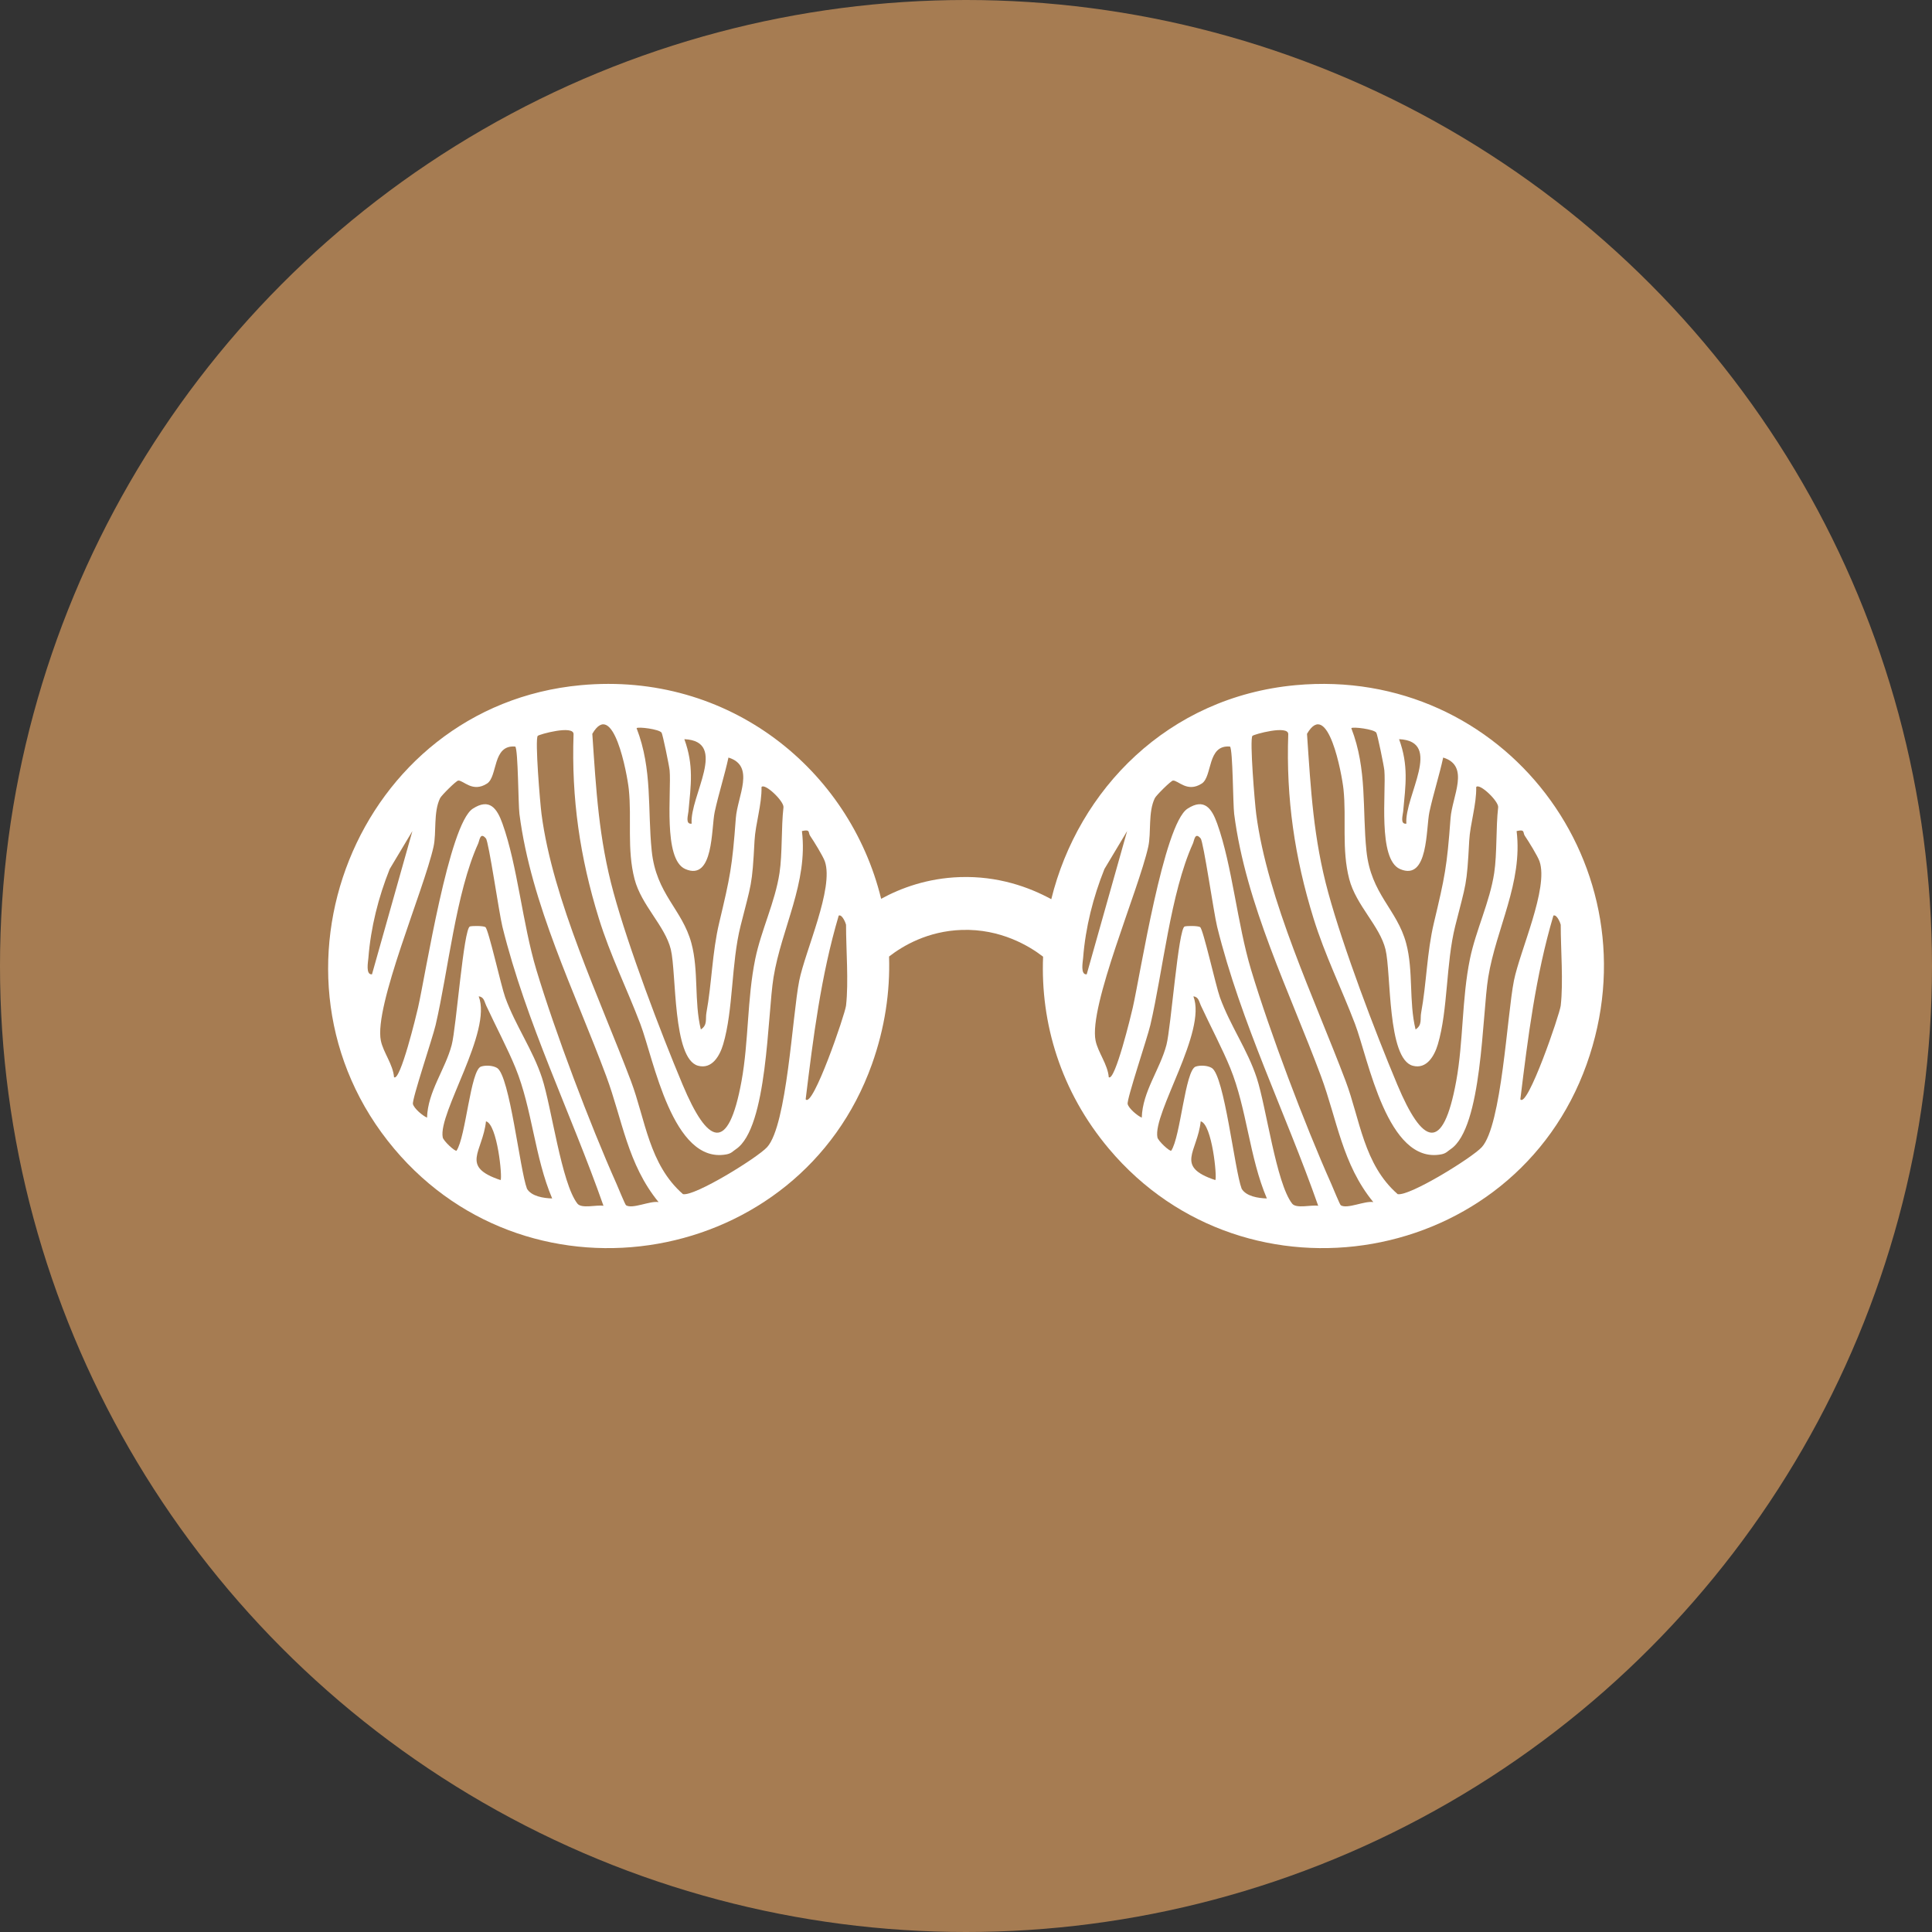
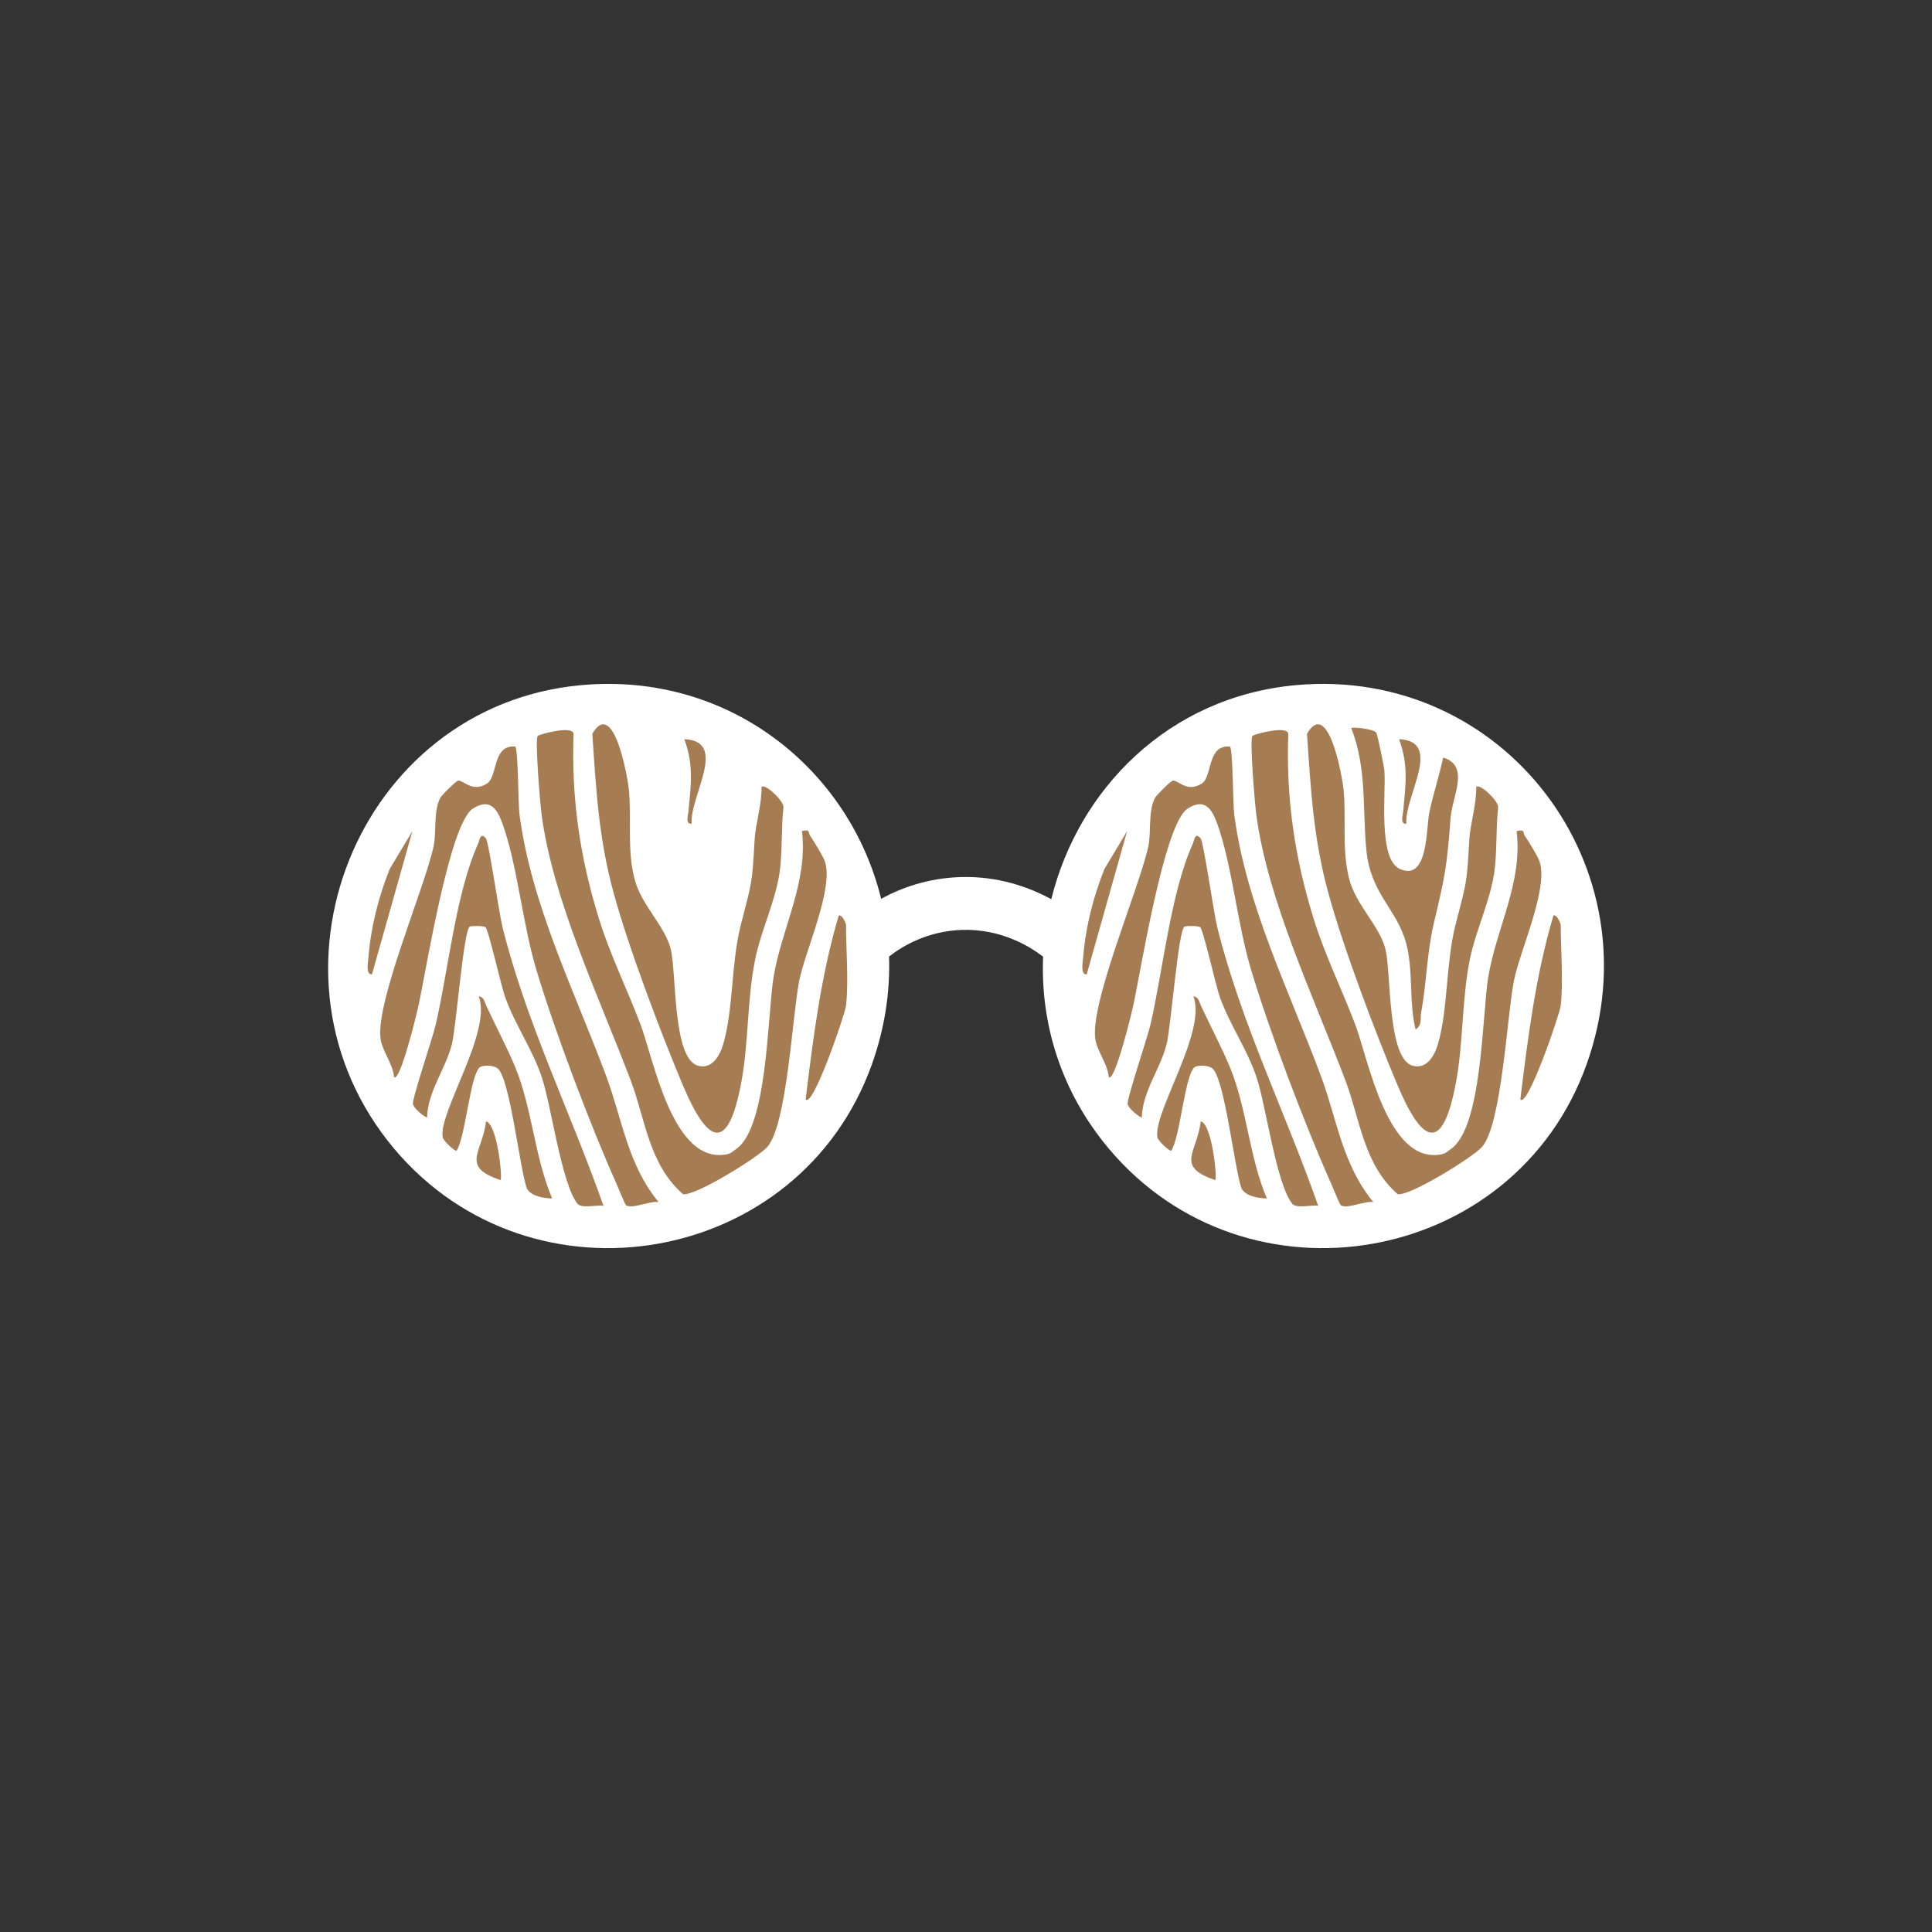
<svg xmlns="http://www.w3.org/2000/svg" id="Layer_1" data-name="Layer 1" viewBox="0 0 512 512">
  <rect x="0" y="0" width="512" height="512" fill="#333333" stroke="none" />
  <defs>
    <style>      .cls-1 {        fill: #fff;      }      .cls-2 {        fill: #a67c52;      }    </style>
  </defs>
-   <circle class="cls-2" cx="256" cy="256" r="256" />
  <g>
    <path class="cls-1" d="M343.31,181.58c-33.78,3.13-57.57,27.7-64.71,56.72-5.84-3.19-14.11-6.2-24.21-5.86-8.58.29-15.61,2.87-20.88,5.75-8.34-34.18-40.26-60.26-79.6-56.61-59.34,5.5-87.87,77.16-49.44,122.86,36.55,43.46,107.45,31.12,126.58-22.35,3.44-9.62,4.86-19.27,4.56-28.6,3.63-2.83,10.24-6.75,19.26-7.05,10.37-.35,17.99,4.33,21.56,7.09-.72,17.58,4.64,35.69,17.45,50.91,36.55,43.46,107.45,31.12,126.58-22.35,18.68-52.22-21.93-105.62-77.14-100.51Z" />
    <path class="cls-2" d="M212.53,220.24c2.32-.54,1.58.4,2.17,1.27.96,1.4,3.42,5.38,3.9,6.78,2.44,7.09-5.21,23.66-6.8,31.63-1.81,9.06-3.22,38.26-8.5,44.08-2.53,2.78-19.16,13.08-22.3,12.46-9.03-7.88-9.96-19.81-13.79-29.97-8.18-21.67-20.72-47.92-23.7-70.76-.37-2.81-1.79-19.8-1-20.72.34-.39,9.58-2.96,9.49-.43-.59,17.05,1.69,32.63,6.7,48.8,3.03,9.78,7.4,18.53,10.99,27.96,3.55,9.33,8.53,37.26,22.83,34.58,1.31-.25,1.64-.79,2.53-1.39,8.41-5.68,8.31-35.54,9.95-45.56,2.12-12.97,9.19-25.07,7.52-38.73Z" />
    <path class="cls-2" d="M136.56,197.85c.76.9.77,15.3,1.1,17.88,3.07,23.92,14.7,47.13,23.01,69.49,4.26,11.47,5.63,23.32,13.86,33.35-2.23-.41-6.92,1.92-8.62.84-.26-.17-2.11-4.75-2.55-5.73-7.03-15.76-16.25-40.15-21.22-56.67-3.69-12.26-4.99-27.62-8.98-38.74-1.42-3.98-3.39-6.88-7.88-3.95-6.3,4.12-12.47,43.8-14.49,52.7-.4,1.78-4.73,19.73-6.37,18.45-.26-3.38-2.85-6.56-3.49-9.68-1.87-9.19,11.4-39.87,13.96-51.4.83-3.76-.09-9.12,1.74-12.87.38-.77,4.28-4.63,4.81-4.66,1.39-.09,3.78,3.27,7.63.79,2.88-1.86,1.37-10.35,7.47-9.8Z" />
    <path class="cls-2" d="M201.82,208.56c.92-1.07,5.95,3.77,5.81,5.37-.62,5.39-.27,12.25-1.05,17.41-1.17,7.72-4.86,15.16-6.43,22.79-2.17,10.58-1.72,21.86-3.64,32.39-3.53,19.3-8.95,16.79-15.62.9-5.95-14.19-14.28-36.18-18.29-50.85-3.94-14.4-4.62-27.28-5.63-42.1,5.52-9.49,9.24,10.62,9.67,14.7.81,7.79-.53,15.9,1.52,23.79,1.82,6.99,8.08,12.39,9.61,18.63s.45,28.99,7.22,30.84c3.71,1.01,5.76-2.66,6.65-5.65,2.72-9.15,2.12-21.46,4.62-31.41,2.87-11.44,3.06-10.4,3.7-22.58.24-4.47,1.96-9.62,1.85-14.22Z" />
    <path class="cls-2" d="M128.77,222.18c.77.91,3.47,19.73,4.37,23.39,6.33,25.57,18.1,49.22,26.79,73.98-1.8-.32-5.81.84-6.92-.59-4.23-5.45-6.84-25.55-9.36-33.27-2.46-7.52-7.03-13.83-9.77-21.39-1.09-3.02-4.43-18.09-5.25-18.61-.56-.35-3.29-.36-4.08-.17-1.68.4-3.63,26.79-4.84,31.39-1.73,6.56-6.34,12.34-6.54,19.28-1.22-.54-3.44-2.43-3.74-3.61s5.22-17.53,6.01-20.92c3.35-14.36,5.35-35.02,11.28-48.11.37-.81.52-3.17,2.04-1.37Z" />
-     <path class="cls-2" d="M175.32,194.15c.3.42,2.02,8.75,2.14,10.02.5,5.7-1.81,23.52,4.14,26.13,7.58,3.32,6.86-10.8,7.81-15.16,1.05-4.82,2.59-9.57,3.64-14.38,7.19,2.21,2.38,10.25,1.95,16.08-.96,13-1.5,15.48-4.41,27.73-1.87,7.88-1.94,15.98-3.39,23.87-.29,1.57.35,3.22-1.47,4.37-1.81-7.38-.53-15.51-2.49-22.82-2.43-9.07-9.34-12.96-10.53-24.52-1.13-10.95.24-21.54-4.01-32.5.46-.43,5.97.27,6.61,1.18Z" />
    <path class="cls-2" d="M146.31,317.6c-2.25-.06-5.49-.56-6.66-2.58-1.88-4.92-4.56-29.96-7.92-32-1.12-.68-3.06-.77-4.27-.36-2.78.95-4,18.6-6.47,22.28-.38.29-3.48-2.57-3.66-3.52-1.27-6.46,13.18-28.1,9.53-37.37,1.4.12,1.52,1.44,1.97,2.4,2.41,5.21,5.76,11.57,7.79,16.56,4.44,10.9,5.05,23.65,9.71,34.59Z" />
    <path class="cls-2" d="M224.21,266.49c-.25,2.26-8.85,27.37-10.7,24.83,2.01-16.43,4.05-32.77,8.76-48.68.98-.42,1.94,2.27,1.94,2.43,0,6.6.71,15.14,0,21.42Z" />
    <path class="cls-2" d="M98.58,258.21c-1.73.17-1.03-3.29-.95-4.36.63-8.09,2.65-16.06,5.65-23.56l6.01-10.04-10.71,37.96Z" />
    <path class="cls-2" d="M132.66,312.74c-10.85-3.63-4.74-7.4-3.87-15.58,3.01.75,4.39,14.88,3.87,15.58Z" />
    <path class="cls-2" d="M183.3,218.28c-1.74.22-.95-2.19-.85-3.28.65-6.98,1.45-12.14-1.09-19.11,11.8.53,1.39,15.09,1.93,22.38Z" />
    <path class="cls-2" d="M401.93,220.24c2.32-.54,1.58.4,2.17,1.27.96,1.4,3.42,5.38,3.9,6.78,2.44,7.09-5.21,23.66-6.8,31.63-1.81,9.06-3.22,38.26-8.5,44.08-2.53,2.78-19.16,13.08-22.3,12.46-9.03-7.88-9.96-19.81-13.79-29.97-8.18-21.67-20.72-47.92-23.7-70.76-.37-2.81-1.79-19.8-1-20.72.34-.39,9.58-2.96,9.49-.43-.59,17.05,1.69,32.63,6.7,48.8,3.03,9.78,7.4,18.53,10.99,27.96,3.55,9.33,8.53,37.26,22.83,34.58,1.31-.25,1.64-.79,2.53-1.39,8.41-5.68,8.31-35.54,9.95-45.56,2.12-12.97,9.19-25.07,7.52-38.73Z" />
    <path class="cls-2" d="M325.97,197.85c.76.9.77,15.3,1.1,17.88,3.07,23.92,14.7,47.13,23.01,69.49,4.26,11.47,5.63,23.32,13.86,33.35-2.23-.41-6.92,1.92-8.62.84-.26-.17-2.11-4.75-2.55-5.73-7.03-15.76-16.25-40.15-21.22-56.67-3.69-12.26-4.99-27.62-8.98-38.74-1.42-3.98-3.39-6.88-7.88-3.95-6.3,4.12-12.47,43.8-14.49,52.7-.4,1.78-4.73,19.73-6.37,18.45-.26-3.38-2.85-6.56-3.49-9.68-1.87-9.19,11.4-39.87,13.96-51.4.83-3.76-.09-9.12,1.74-12.87.38-.77,4.28-4.63,4.81-4.66,1.39-.09,3.78,3.27,7.63.79,2.88-1.86,1.37-10.35,7.47-9.8Z" />
    <path class="cls-2" d="M391.22,208.56c.92-1.07,5.95,3.77,5.81,5.37-.62,5.39-.27,12.25-1.05,17.41-1.17,7.72-4.86,15.16-6.43,22.79-2.17,10.58-1.72,21.86-3.64,32.39-3.53,19.3-8.95,16.79-15.62.9-5.95-14.19-14.28-36.18-18.29-50.85-3.94-14.4-4.62-27.28-5.63-42.1,5.52-9.49,9.24,10.62,9.67,14.7.81,7.79-.53,15.9,1.52,23.79,1.82,6.99,8.08,12.39,9.61,18.63s.45,28.99,7.22,30.84c3.71,1.01,5.76-2.66,6.65-5.65,2.72-9.15,2.12-21.46,4.62-31.41,2.87-11.44,3.06-10.4,3.7-22.58.24-4.47,1.96-9.62,1.85-14.22Z" />
    <path class="cls-2" d="M318.18,222.18c.77.91,3.47,19.73,4.37,23.39,6.33,25.57,18.1,49.22,26.79,73.98-1.8-.32-5.81.84-6.92-.59-4.23-5.45-6.84-25.55-9.36-33.27-2.46-7.52-7.03-13.83-9.77-21.39-1.09-3.02-4.43-18.09-5.25-18.61-.56-.35-3.29-.36-4.08-.17-1.68.4-3.63,26.79-4.84,31.39-1.73,6.56-6.34,12.34-6.54,19.28-1.22-.54-3.44-2.43-3.74-3.61s5.22-17.53,6.01-20.92c3.35-14.36,5.35-35.02,11.28-48.11.37-.81.52-3.17,2.04-1.37Z" />
    <path class="cls-2" d="M364.73,194.15c.3.42,2.02,8.75,2.14,10.02.5,5.7-1.81,23.52,4.14,26.13,7.58,3.32,6.86-10.8,7.81-15.16,1.05-4.82,2.59-9.57,3.64-14.38,7.19,2.21,2.38,10.25,1.95,16.08-.96,13-1.5,15.48-4.41,27.73-1.87,7.88-1.94,15.98-3.39,23.87-.29,1.57.35,3.22-1.47,4.37-1.81-7.38-.53-15.51-2.49-22.82-2.43-9.07-9.34-12.96-10.53-24.52-1.13-10.95.24-21.54-4.01-32.5.46-.43,5.97.27,6.61,1.18Z" />
    <path class="cls-2" d="M335.71,317.6c-2.25-.06-5.49-.56-6.66-2.58-1.88-4.92-4.56-29.96-7.92-32-1.12-.68-3.06-.77-4.27-.36-2.78.95-4,18.6-6.47,22.28-.38.29-3.48-2.57-3.66-3.52-1.27-6.46,13.18-28.1,9.53-37.37,1.4.12,1.52,1.44,1.97,2.4,2.41,5.21,5.76,11.57,7.79,16.56,4.44,10.9,5.05,23.65,9.71,34.59Z" />
    <path class="cls-2" d="M413.61,266.49c-.25,2.26-8.85,27.37-10.7,24.83,2.01-16.43,4.05-32.77,8.76-48.68.98-.42,1.94,2.27,1.94,2.43,0,6.6.71,15.14,0,21.42Z" />
-     <path class="cls-2" d="M287.99,258.21c-1.73.17-1.03-3.29-.95-4.36.63-8.09,2.65-16.06,5.65-23.56l6.01-10.04-10.71,37.96Z" />
+     <path class="cls-2" d="M287.99,258.21c-1.73.17-1.03-3.29-.95-4.36.63-8.09,2.65-16.06,5.65-23.56l6.01-10.04-10.71,37.96" />
    <path class="cls-2" d="M322.07,312.74c-10.85-3.63-4.74-7.4-3.87-15.58,3.01.75,4.39,14.88,3.87,15.58Z" />
    <path class="cls-2" d="M372.71,218.28c-1.74.22-.95-2.19-.85-3.28.65-6.98,1.45-12.14-1.09-19.11,11.8.53,1.39,15.09,1.93,22.38Z" />
  </g>
</svg>